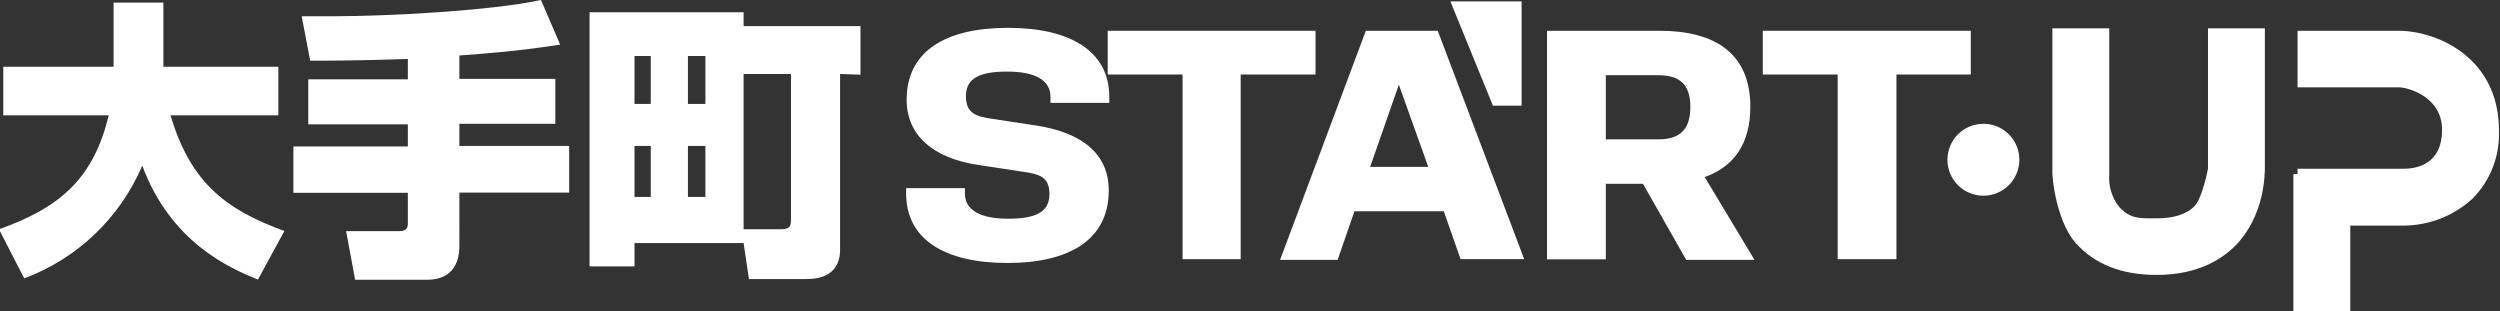
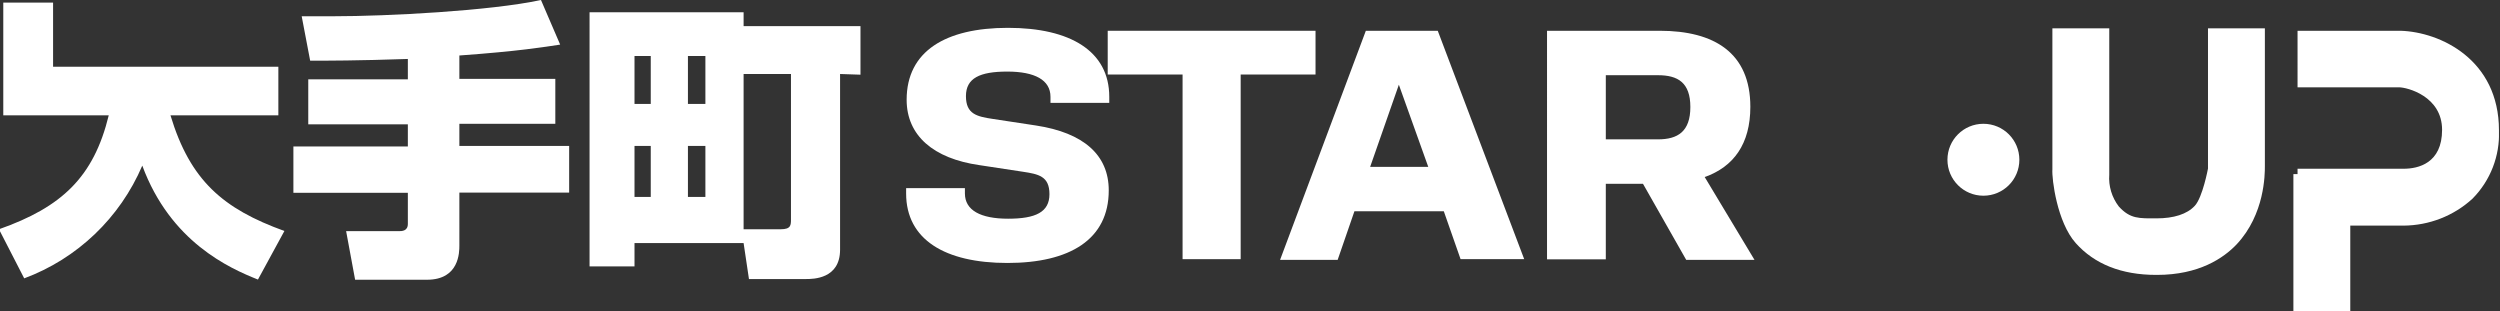
<svg xmlns="http://www.w3.org/2000/svg" xmlns:xlink="http://www.w3.org/1999/xlink" version="1.1" id="レイヤー_1" x="0px" y="0px" viewBox="0 0 1446 180" style="enable-background:new 0 0 1446 180;" xml:space="preserve">
  <rect x="0" y="0" width="1446" height="180" fill="#333333" stroke="none" />
  <style type="text/css">
	.st0{fill:#FFFFFF;}
	.st1{clip-path:url(#SVGID_00000005979871772228108900000012579456362976493961_);fill:#FFFFFF;}
</style>
-   <path class="st0" d="M838.9,0.8l24.6,60.3h16.6V0.8H838.9z" />
  <g>
    <defs>
      <rect id="SVGID_1_" x="-0.6" y="0.5" width="1446" height="179.7" />
    </defs>
    <clipPath id="SVGID_00000026844011665297945440000017123928656378863491_">
      <use xlink:href="#SVGID_1_" style="overflow:visible;" />
    </clipPath>
-     <path style="clip-path:url(#SVGID_00000026844011665297945440000017123928656378863491_);fill:#FFFFFF;" d="M-0.6,132.6   c36.4-12.8,54.8-30.2,63.5-65.9h-61V38.6h63.8V1.5h28.8v37.1H161v28.1H98.6c11.4,37.8,30.5,54.1,65.9,66.9l-15.3,28.1   c-16.6-6.6-50.6-21.8-66.9-65.9C69.4,126,44.7,149.6,14,161L-0.6,132.6z" />
+     <path style="clip-path:url(#SVGID_00000026844011665297945440000017123928656378863491_);fill:#FFFFFF;" d="M-0.6,132.6   c36.4-12.8,54.8-30.2,63.5-65.9h-61V38.6V1.5h28.8v37.1H161v28.1H98.6c11.4,37.8,30.5,54.1,65.9,66.9l-15.3,28.1   c-16.6-6.6-50.6-21.8-66.9-65.9C69.4,126,44.7,149.6,14,161L-0.6,132.6z" />
    <path style="clip-path:url(#SVGID_00000026844011665297945440000017123928656378863491_);fill:#FFFFFF;" d="M235.9,34.1   c-28.8,1-46.8,1-56.5,1l-4.9-25.7h18.4c31.2,0,90.8-3.1,120-9.4L324,25.8c-9.4,1.4-23.6,3.8-58.3,6.3v13.5h55.5v26h-55.5v12.8h63.5   v27h-63.5V142c0,3.8,0,19.8-18.7,19.8h-41.6l-5.2-28.1h30.5c1.7,0,5.2,0,5.2-4.2v-18h-66.2V84.7h66.2V71.9h-57.6v-26h57.6V34.1z" />
    <path style="clip-path:url(#SVGID_00000026844011665297945440000017123928656378863491_);fill:#FFFFFF;" d="M485.9,42.8v101.6   c0,17-15.6,17-19.8,17h-32.9l-3.1-20.8H367v13.5h-26V7.1h89.1v8h67.6v28.1L485.9,42.8z M367,60.1h9.4V32.4H367V60.1z M367,113.9   h9.4V84.4H367V113.9z M397.9,60.1h10.1V32.4h-10.1V60.1z M397.9,113.9h10.1V84.4h-10.1V113.9z M430.1,42.8v89.8h21.5   c5.9,0,5.9-2.4,5.9-5.9V42.8L430.1,42.8z" />
    <path style="clip-path:url(#SVGID_00000026844011665297945440000017123928656378863491_);fill:#FFFFFF;" d="M591.4,99.3l-25-3.8   c-26.4-3.8-42-17-42-37.8c0-28.1,22.5-41.6,58.6-41.6c36.1,0,58.6,13.5,58.6,39.9v3.5h-34V56c0-9.7-9-14.6-25-14.6   c-15.9,0-23.9,3.8-23.9,14.2s6.3,11.8,15.6,13.2l25,3.8c27.4,4.2,42,17,42,37.5c0,28.4-22.5,42-58.6,42   c-36.1,0-58.6-13.5-58.6-40.2v-3.1h34v3.1c0,9.7,9,14.6,25,14.6c15.9,0,23.9-3.8,23.9-14.2S600.7,100.7,591.4,99.3" />
    <path style="clip-path:url(#SVGID_00000026844011665297945440000017123928656378863491_);fill:#FFFFFF;" d="M640.6,17.8h120.3v25.3   h-43.3v106.8h-33.6V43.1h-43.3V17.8z" />
    <path style="clip-path:url(#SVGID_00000026844011665297945440000017123928656378863491_);fill:#FFFFFF;" d="M881.6,149.9h-36.8   l-9.7-27.7h-51.7l-9.7,28.1h-33.3L790,17.8h41.6L881.6,149.9z M792.5,96.5h33.6l-17-47.5L792.5,96.5z" />
    <path style="clip-path:url(#SVGID_00000026844011665297945440000017123928656378863491_);fill:#FFFFFF;" d="M894.8,17.8H960   c31.6,0,52.4,12.8,52.4,44c0,21.5-9.7,34.7-26.4,40.6l28.8,47.9h-39.5l-25-44h-21.5v43.7h-34V17.8z M928.8,80.6h30.2   c11.4,0,18.7-4.5,18.7-18.7s-7.3-18.4-18.7-18.4h-30.2V80.6z" />
-     <path style="clip-path:url(#SVGID_00000026844011665297945440000017123928656378863491_);fill:#FFFFFF;" d="M1019.6,17.8h120.3   v25.3h-43v106.8h-34V43.1h-43.3V17.8z" />
    <path style="clip-path:url(#SVGID_00000026844011665297945440000017123928656378863491_);fill:#FFFFFF;" d="M1247.1,159   c-20.1,0-35.7-6.3-46.5-18.4s-13.9-37.1-13.5-42.7V16.4h32.9V101c-0.5,6.6,1.5,13.2,5.5,18.4c6.6,7.3,11.8,6.9,21.8,6.9   s17.7-2.4,22.2-7.3c4.5-4.9,7.6-21.5,7.6-21.5V16.4h32.9v79.8c0,4.5,0,27.7-16.3,45.1c-7.6,8-21.8,17.7-46.1,17.7" />
    <path style="clip-path:url(#SVGID_00000026844011665297945440000017123928656378863491_);fill:#FFFFFF;" d="M1390.6,130.5h-61.7   V97.6h61.4c8.3,0,22.2-3.1,22.2-22.5s-20.1-24.6-25-24.6h-58.6V17.8h59.6c22.9,0.7,56.9,16.6,56.9,57.6c0.6,14.7-4.9,29-15.3,39.5   c-10.9,10-25.1,15.5-39.9,15.6" />
    <rect x="1326.5" y="100.7" style="clip-path:url(#SVGID_00000026844011665297945440000017123928656378863491_);fill:#FFFFFF;" width="32.9" height="79.3" />
    <path style="clip-path:url(#SVGID_00000026844011665297945440000017123928656378863491_);fill:#FFFFFF;" d="M1168,92.4   c0,11.5-9.3,20.8-20.8,20.8c-11.5,0-20.8-9.3-20.8-20.8c0-11.5,9.3-20.8,20.8-20.8C1158.7,71.6,1168,80.9,1168,92.4   C1168,92.4,1168,92.4,1168,92.4" />
  </g>
</svg>